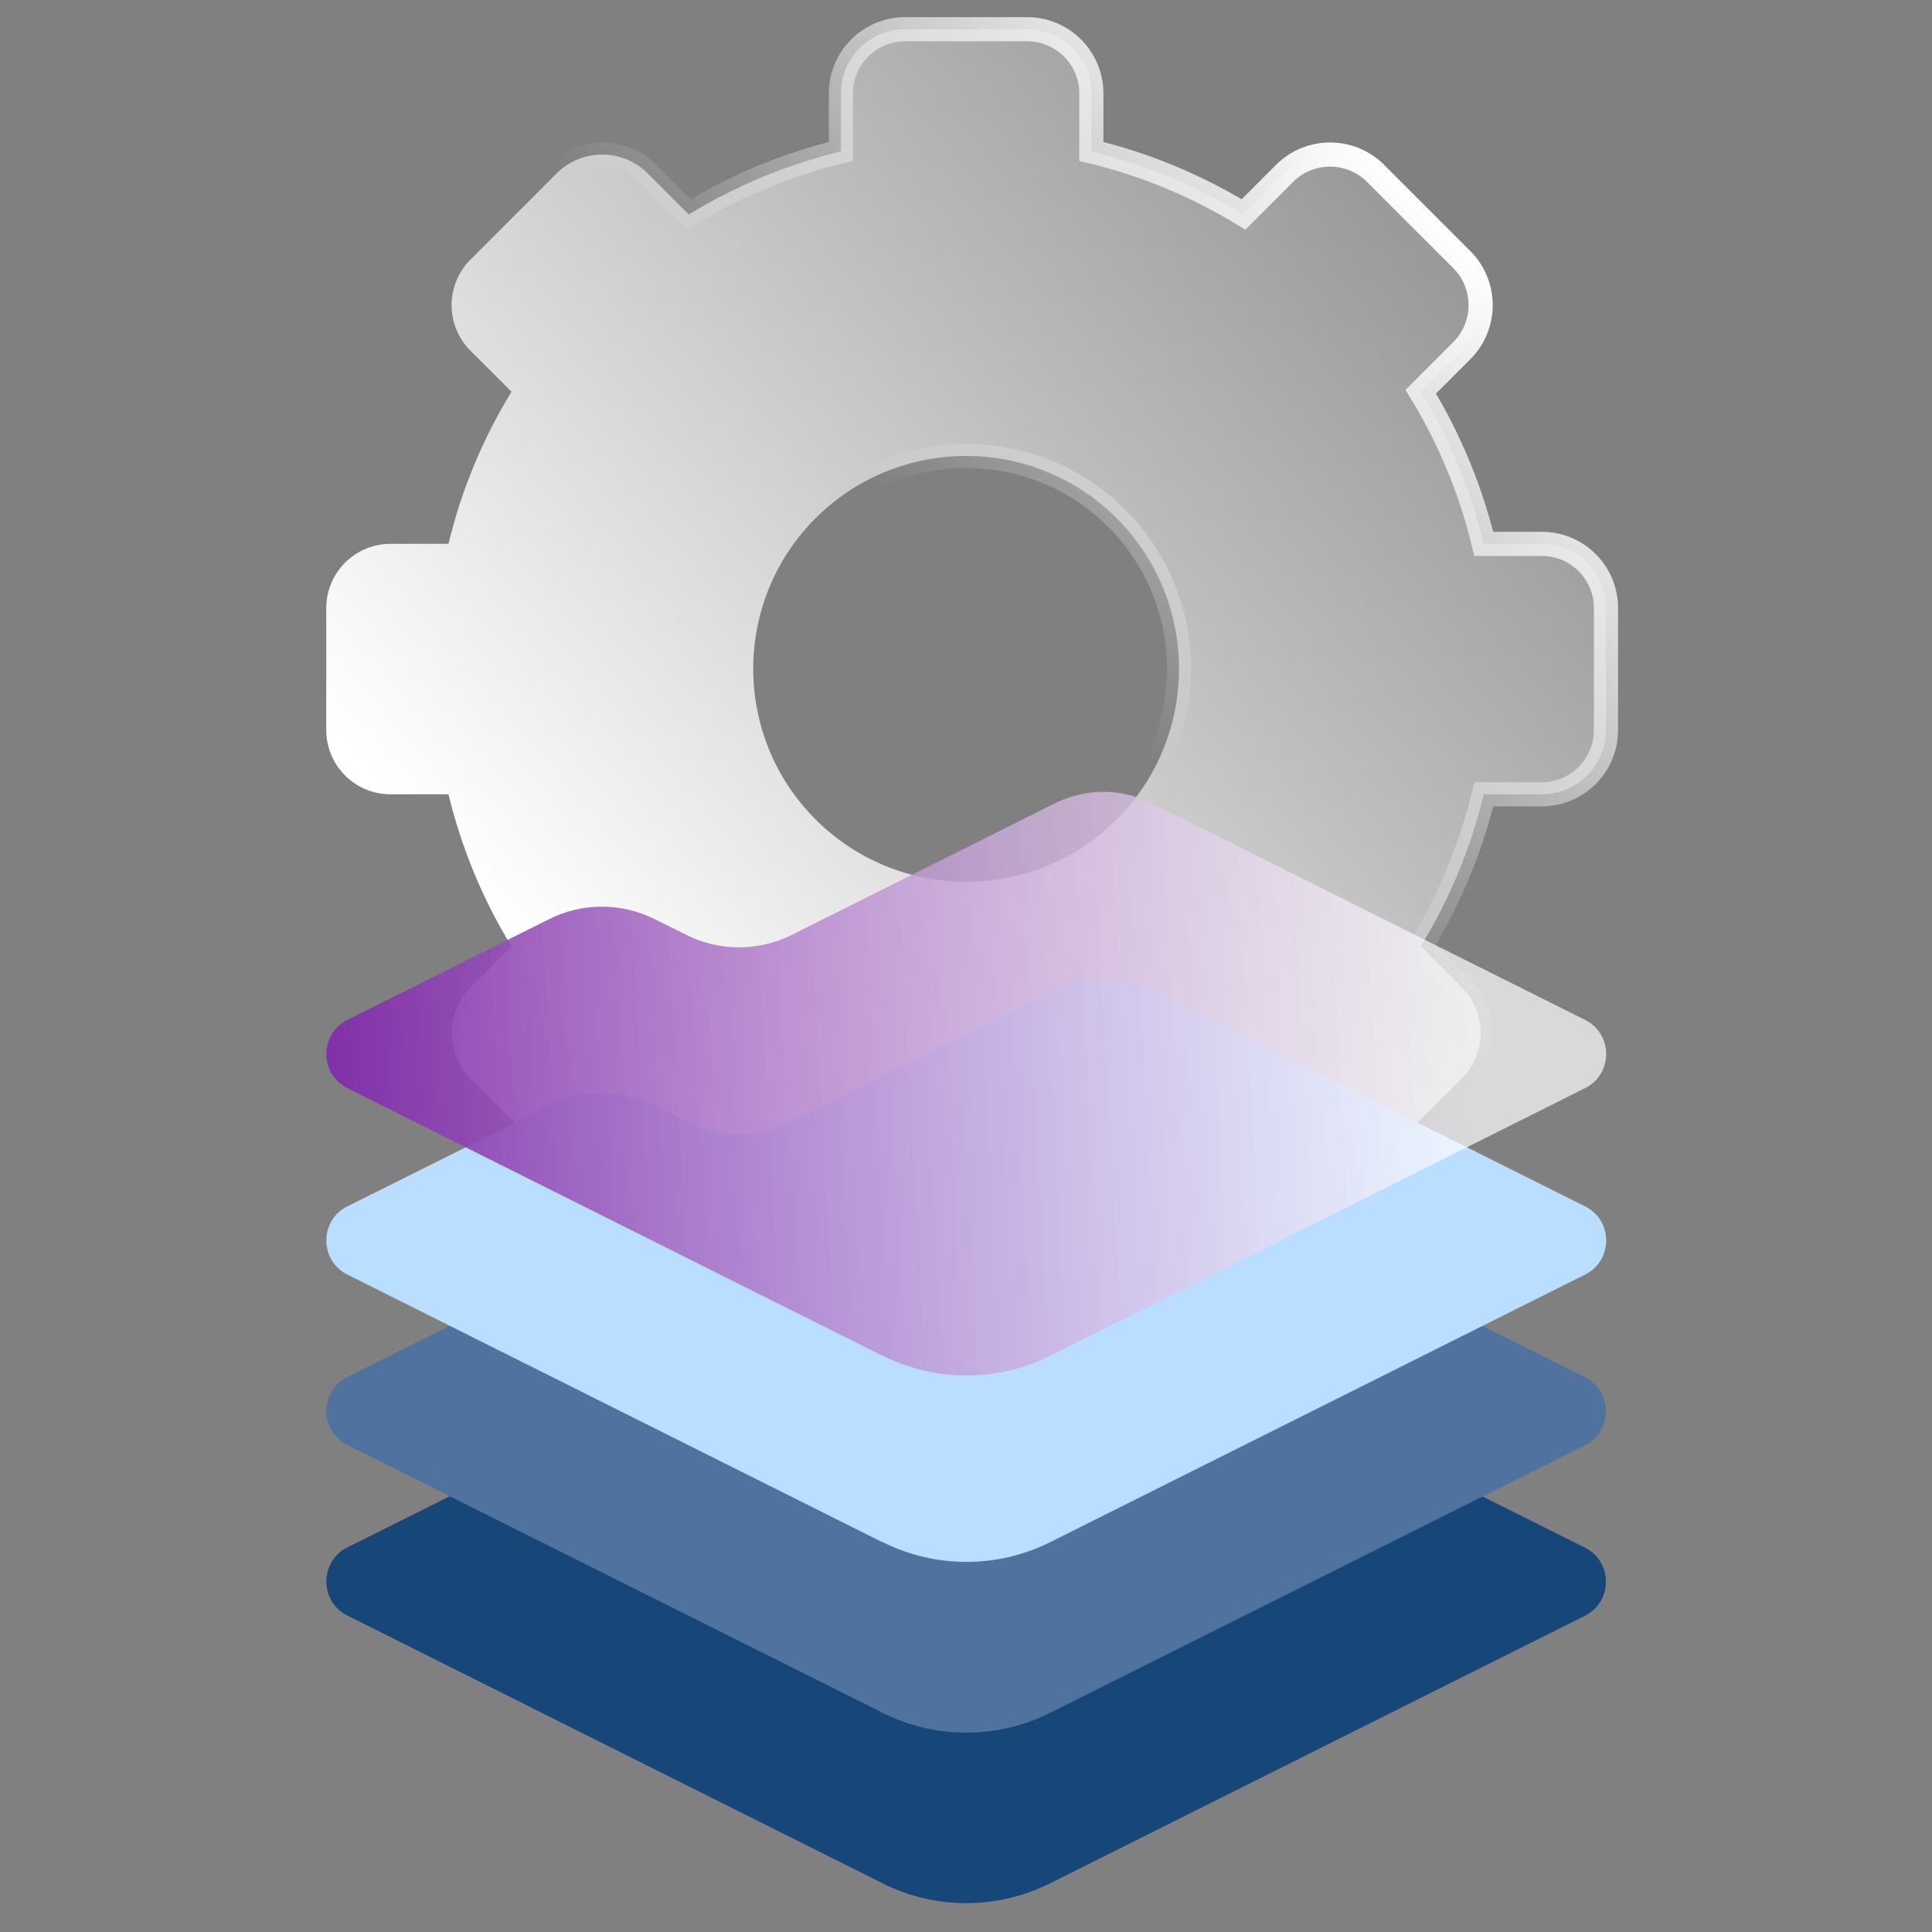
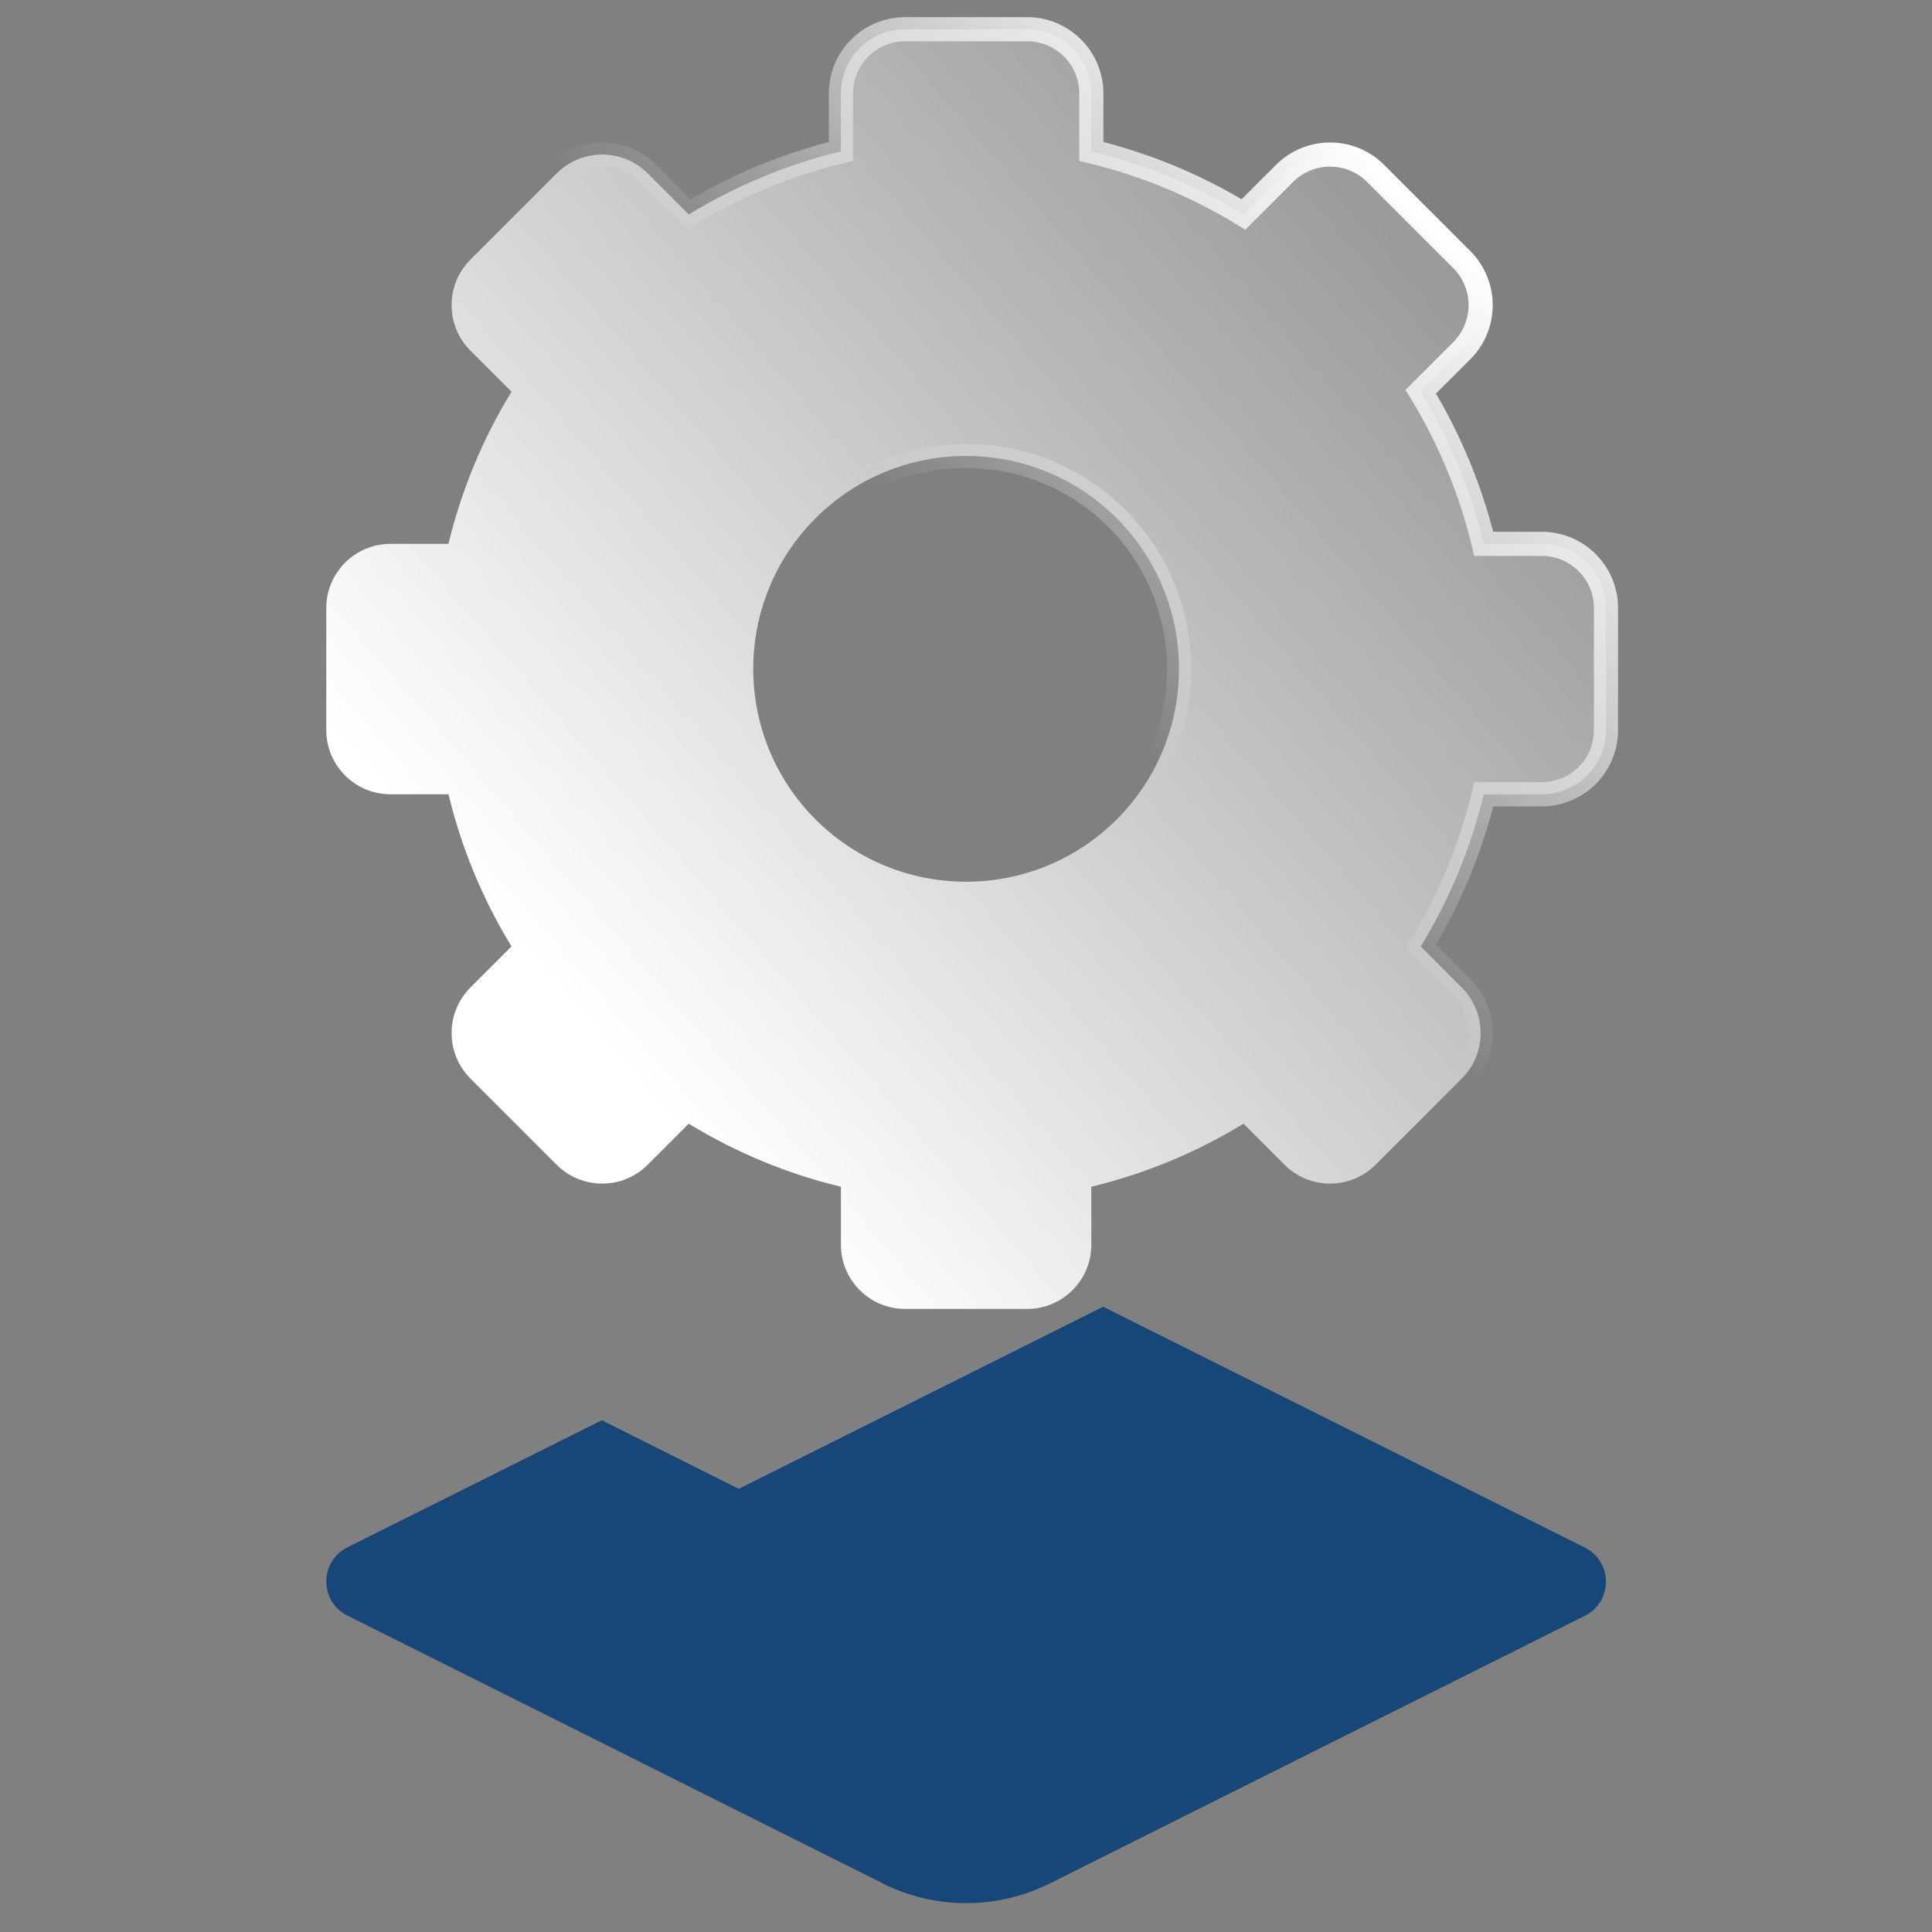
<svg xmlns="http://www.w3.org/2000/svg" id="Calque_1" data-name="Calque 1" viewBox="0 0 80 80">
  <rect x="0" y="0" width="80" height="80" fill="#808080" stroke="none" />
  <defs>
    <style>
      .cls-1 {
        fill: #4f739e;
      }

      .cls-2 {
        fill: #badeff;
      }

      .cls-3 {
        fill: url(#Dégradé_sans_nom_291);
        stroke: url(#Dégradé_sans_nom_290);
        stroke-miterlimit: 10;
      }

      .cls-4 {
        fill: #174778;
      }

      .cls-5 {
        fill: url(#Dégradé_sans_nom_5);
      }
    </style>
    <linearGradient id="Dégradé_sans_nom_291" data-name="Dégradé sans nom 291" x1="76.97" y1="-4.21" x2="17.67" y2="46.97" gradientUnits="userSpaceOnUse">
      <stop offset=".19" stop-color="#fff" stop-opacity=".1" />
      <stop offset=".3" stop-color="#fff" stop-opacity=".21" />
      <stop offset=".52" stop-color="#fff" stop-opacity=".49" />
      <stop offset=".85" stop-color="#fff" stop-opacity=".94" />
      <stop offset=".9" stop-color="#fff" />
    </linearGradient>
    <linearGradient id="Dégradé_sans_nom_290" data-name="Dégradé sans nom 290" x1="284.27" y1="-1416.64" x2="338.25" y2="-1416.64" gradientTransform="translate(821.62 1249.51) rotate(-45)" gradientUnits="userSpaceOnUse">
      <stop offset=".55" stop-color="#fff" stop-opacity="0" />
      <stop offset="1" stop-color="#fff" />
    </linearGradient>
    <linearGradient id="Dégradé_sans_nom_5" data-name="Dégradé sans nom 5" x1="4.01" y1="47.05" x2="60.66" y2="43.87" gradientUnits="userSpaceOnUse">
      <stop offset="0" stop-color="#609" />
      <stop offset="1" stop-color="#fff" stop-opacity=".7" />
    </linearGradient>
  </defs>
  <path class="cls-3" d="M19.48,14.52l1.7,1.7c-1.21,1.98-2.08,4.1-2.61,6.3h-2.4c-1.47,0-2.66,1.19-2.66,2.66v5.05c0,1.47,1.19,2.66,2.66,2.66h2.4c.53,2.19,1.4,4.32,2.61,6.3l-1.7,1.7c-1.04,1.04-1.04,2.73,0,3.77l3.57,3.57c1.04,1.04,2.73,1.04,3.77,0l1.7-1.7c1.98,1.21,4.1,2.08,6.3,2.61v2.4c0,1.47,1.19,2.66,2.66,2.66h5.05c1.47,0,2.66-1.19,2.66-2.66v-2.4c2.19-.53,4.32-1.4,6.3-2.61l1.7,1.7c1.04,1.04,2.73,1.04,3.77,0l3.57-3.57c1.04-1.04,1.04-2.73,0-3.77l-1.7-1.7c1.21-1.98,2.08-4.1,2.61-6.3h2.4c1.47,0,2.66-1.19,2.66-2.66v-5.05c0-1.47-1.19-2.66-2.66-2.66h-2.4c-.53-2.19-1.4-4.32-2.61-6.3l1.7-1.7c1.04-1.04,1.04-2.73,0-3.77l-3.57-3.57c-1.04-1.04-2.73-1.04-3.77,0l-1.7,1.7c-1.98-1.21-4.1-2.08-6.3-2.61v-2.4c0-1.47-1.19-2.66-2.66-2.66h-5.05c-1.47,0-2.66,1.19-2.66,2.66v2.4c-2.19.53-4.32,1.4-6.3,2.61l-1.7-1.7c-1.04-1.04-2.73-1.04-3.77,0l-3.57,3.57c-1.04,1.04-1.04,2.73,0,3.77ZM46.24,21.46c3.44,3.44,3.44,9.03,0,12.47-3.44,3.44-9.03,3.44-12.47,0s-3.44-9.03,0-12.47c3.44-3.44,9.03-3.44,12.47,0Z" />
  <g>
    <path class="cls-4" d="M36.52,77.97l-22.13-11.07c-1.17-.58-1.17-2.25,0-2.83l10.53-5.26,5.67,2.84,15.09-7.54,19.94,9.97c1.17.58,1.17,2.25,0,2.83l-22.13,11.07c-2.19,1.1-4.77,1.1-6.96,0Z" />
-     <path class="cls-1" d="M36.52,70.91l-22.13-11.07c-1.17-.58-1.17-2.25,0-2.83l10.53-5.26,5.67,2.84,15.09-7.54,19.94,9.97c1.17.58,1.17,2.25,0,2.83l-22.13,11.07c-2.19,1.1-4.77,1.1-6.96,0Z" />
-     <path class="cls-2" d="M36.52,63.85l-22.13-11.07c-1.17-.58-1.17-2.25,0-2.83l8.35-4.17c1.37-.69,2.99-.69,4.37,0l1.31.65c1.37.69,2.99.69,4.37,0l10.9-5.45c1.26-.63,2.74-.63,4,0l17.94,8.97c1.17.58,1.17,2.25,0,2.83l-22.13,11.07c-2.19,1.1-4.77,1.1-6.96,0Z" />
-     <path class="cls-5" d="M36.52,56.13l-22.13-11.07c-1.17-.58-1.17-2.25,0-2.83l8.35-4.17c1.37-.69,2.99-.69,4.37,0l1.31.65c1.37.69,2.99.69,4.37,0l10.9-5.45c1.26-.63,2.74-.63,4,0l17.94,8.97c1.17.58,1.17,2.25,0,2.83l-22.13,11.07c-2.19,1.1-4.77,1.1-6.96,0Z" />
  </g>
</svg>